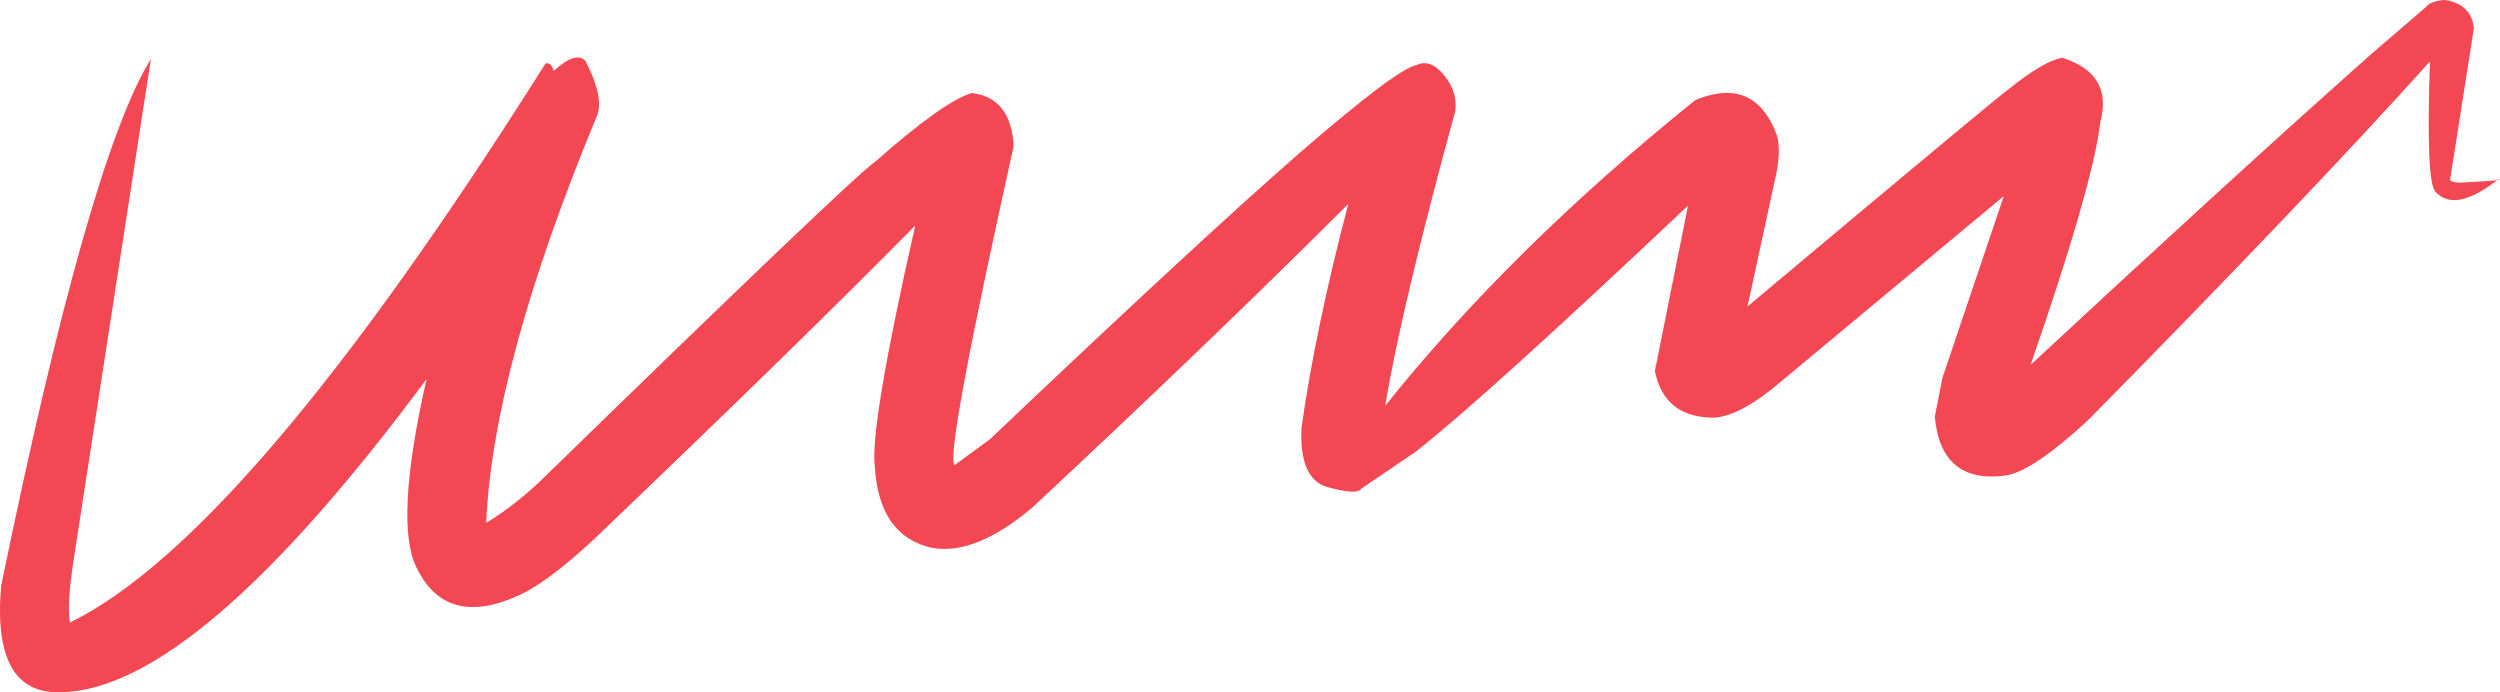
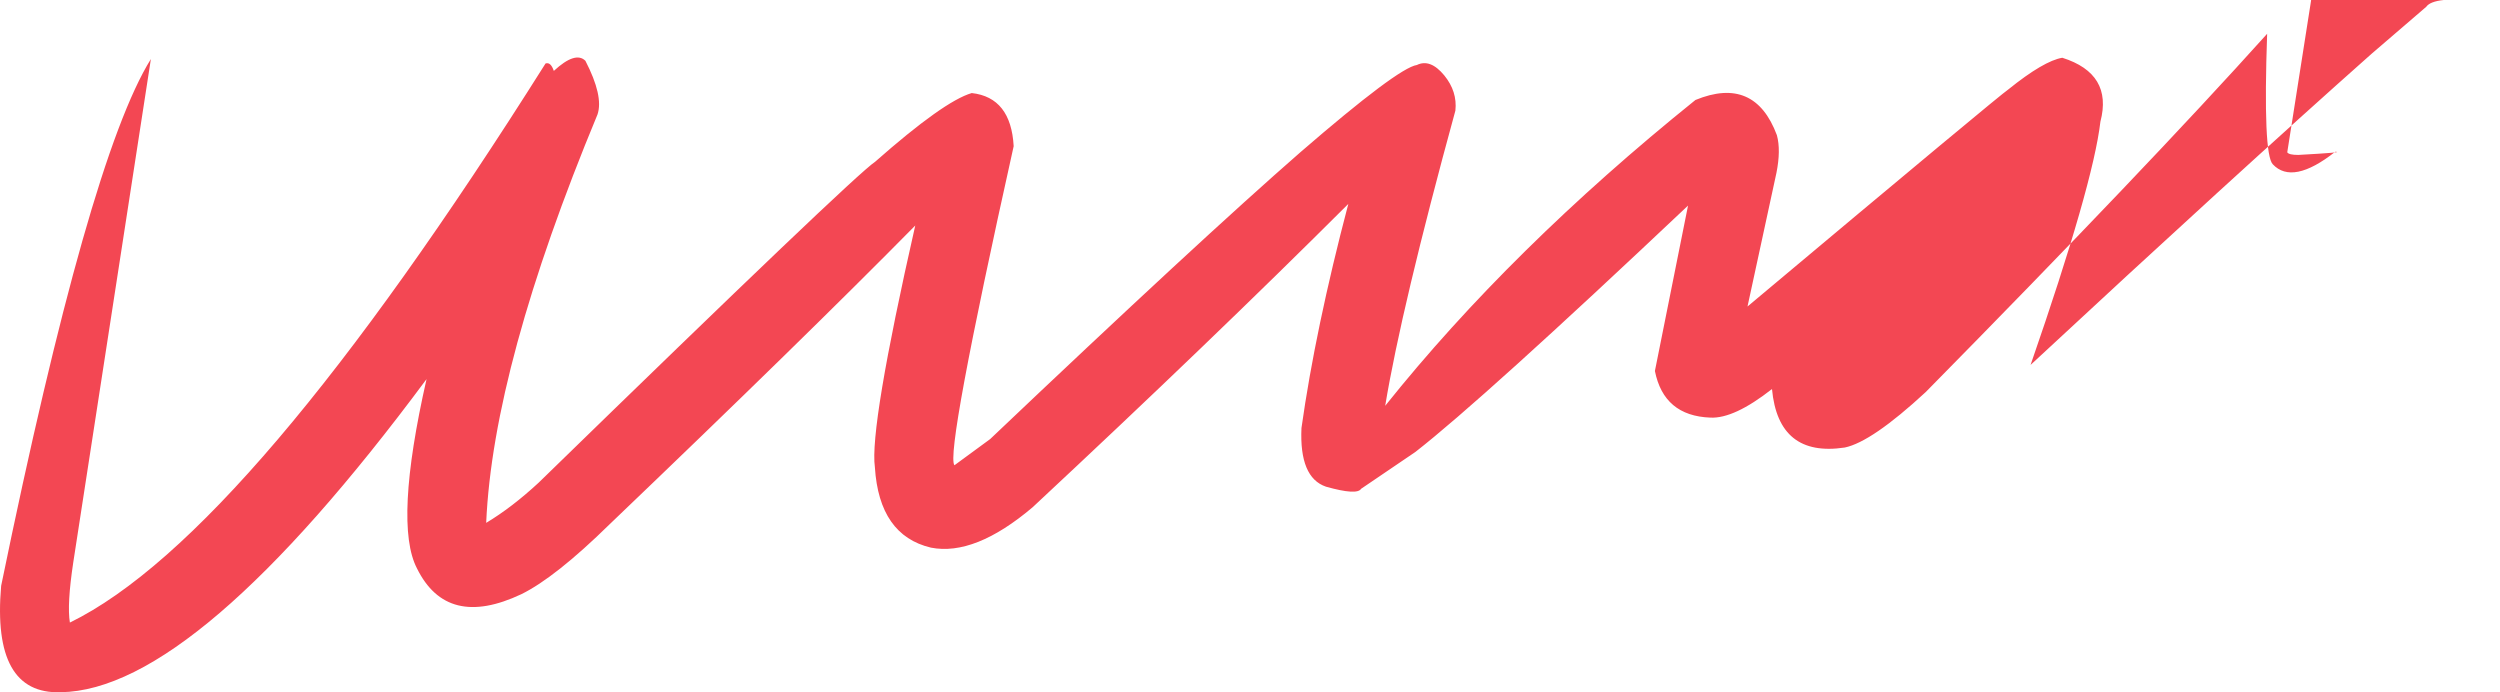
<svg xmlns="http://www.w3.org/2000/svg" id="Calque_2" viewBox="0 0 566.65 156.92">
  <defs>
    <style>.cls-1{fill:#f34753;stroke-width:0px;}</style>
  </defs>
  <g id="Calque_1-2">
-     <path class="cls-1" d="M554.11,0h-.22c-2.08.22-3.41.74-3.97,1.55l-12.39,10.65c-20.82,18.48-46.58,41.99-77.28,70.51,9.43-27.19,14.71-45.57,15.83-55.14,1.9-7.23-.98-12.06-8.64-14.48-2.79.47-6.87,2.86-12.22,7.17-1.3.85-21.01,17.25-59.13,49.21l6.56-30.3c.68-3.41.72-6.25.1-8.53-3.36-9-9.51-11.66-18.46-7.98-27.9,22.46-51.34,45.57-70.32,69.32,2.44-14.78,7.74-37.09,15.91-66.91.31-2.88-.53-5.54-2.52-7.98-2.11-2.56-4.18-3.35-6.21-2.36-2.85.43-11.66,7.02-26.41,19.78-15.06,13.14-38.5,34.81-70.31,65.01l-8.09,5.93c-1.43-1.62,3.05-25.73,13.42-72.32-.41-7.36-3.57-11.37-9.5-12.04-4.22,1.23-11.53,6.43-21.92,15.59-3.16,2.07-28.58,26.31-76.26,72.73-4.03,3.73-7.99,6.77-11.88,9.1,1.03-23.67,9.44-54.53,25.24-92.59.92-2.77,0-6.81-2.75-12.14-1.5-1.5-3.89-.74-7.16,2.29-.47-1.39-1.09-1.95-1.88-1.68C78.68,85.74,42.74,127.98,15.84,141.11c-.45-2.7-.2-7.25.77-13.66L34.2,13.38C24.82,28.46,13.51,68.27.26,132.78c-1.43,16.44,3.08,24.48,13.52,24.12,20.38-.3,48.01-23.96,82.9-70.97-4.96,21.89-5.68,36.18-2.17,42.9,4.54,9.21,12.42,11.16,23.66,5.85,5.15-2.53,11.82-7.82,20.04-15.88,29.29-28.01,52.37-50.57,69.24-67.68-6.94,30.59-9.99,48.85-9.15,54.78.65,10.31,4.89,16.38,12.71,18.23,6.62,1.3,14.3-1.75,23.04-9.15,27.01-25.18,50.86-48.1,71.56-68.76-4.97,18.88-8.51,35.82-10.62,50.8-.34,7.48,1.51,11.91,5.55,13.29,4.71,1.33,7.37,1.49,7.97.48l12.29-8.34c10.18-7.94,30.79-26.55,61.81-55.85l-7.51,37.49c1.35,6.78,5.53,10.3,12.57,10.57,3.58.18,8.24-1.98,13.97-6.48l52.54-43.73-13.9,41.16-1.74,8.85c.96,10.35,6.45,14.77,16.49,13.26,4.09-.85,10.21-5.04,18.34-12.56,33.29-33.79,59.09-60.86,77.4-81.22-.63,18.18-.21,28.04,1.28,29.58,2.99,3.18,7.71,2.24,14.16-2.84,1.6.08-1.19.32-8.39.72-1.43,0-2.26-.2-2.49-.6l5.4-34.41c-.37-3.63-2.58-5.76-6.62-6.4" />
+     <path class="cls-1" d="M554.11,0h-.22c-2.08.22-3.41.74-3.97,1.55l-12.39,10.65c-20.82,18.48-46.58,41.99-77.28,70.51,9.43-27.19,14.71-45.57,15.83-55.14,1.9-7.23-.98-12.06-8.64-14.48-2.79.47-6.87,2.86-12.22,7.17-1.3.85-21.01,17.25-59.13,49.21l6.56-30.3c.68-3.41.72-6.25.1-8.53-3.36-9-9.51-11.66-18.46-7.98-27.9,22.46-51.34,45.57-70.32,69.32,2.44-14.78,7.74-37.09,15.91-66.91.31-2.88-.53-5.54-2.52-7.98-2.11-2.56-4.18-3.35-6.21-2.36-2.85.43-11.66,7.02-26.41,19.78-15.06,13.14-38.5,34.81-70.31,65.01l-8.09,5.93c-1.43-1.62,3.05-25.73,13.42-72.32-.41-7.36-3.57-11.37-9.5-12.04-4.22,1.23-11.53,6.43-21.92,15.59-3.16,2.07-28.58,26.31-76.26,72.73-4.03,3.73-7.99,6.77-11.88,9.1,1.03-23.67,9.44-54.53,25.24-92.59.92-2.77,0-6.81-2.75-12.14-1.5-1.5-3.89-.74-7.16,2.29-.47-1.39-1.09-1.95-1.88-1.68C78.68,85.74,42.74,127.98,15.84,141.11c-.45-2.7-.2-7.25.77-13.66L34.2,13.38C24.82,28.46,13.51,68.27.26,132.78c-1.43,16.44,3.08,24.48,13.52,24.12,20.38-.3,48.01-23.96,82.9-70.97-4.96,21.89-5.68,36.18-2.17,42.9,4.54,9.21,12.42,11.16,23.66,5.85,5.15-2.53,11.82-7.82,20.04-15.88,29.29-28.01,52.37-50.57,69.24-67.68-6.94,30.59-9.99,48.85-9.15,54.78.65,10.31,4.89,16.38,12.71,18.23,6.62,1.3,14.3-1.75,23.04-9.15,27.01-25.18,50.86-48.1,71.56-68.76-4.97,18.88-8.51,35.82-10.62,50.8-.34,7.48,1.51,11.91,5.55,13.29,4.71,1.33,7.37,1.49,7.97.48l12.29-8.34c10.18-7.94,30.79-26.55,61.81-55.85l-7.51,37.49c1.35,6.78,5.53,10.3,12.57,10.57,3.58.18,8.24-1.98,13.97-6.48c.96,10.35,6.45,14.77,16.49,13.26,4.09-.85,10.21-5.04,18.34-12.56,33.29-33.79,59.09-60.86,77.4-81.22-.63,18.18-.21,28.04,1.28,29.58,2.99,3.18,7.71,2.24,14.16-2.84,1.6.08-1.19.32-8.39.72-1.43,0-2.26-.2-2.49-.6l5.4-34.41c-.37-3.63-2.58-5.76-6.62-6.4" />
  </g>
</svg>